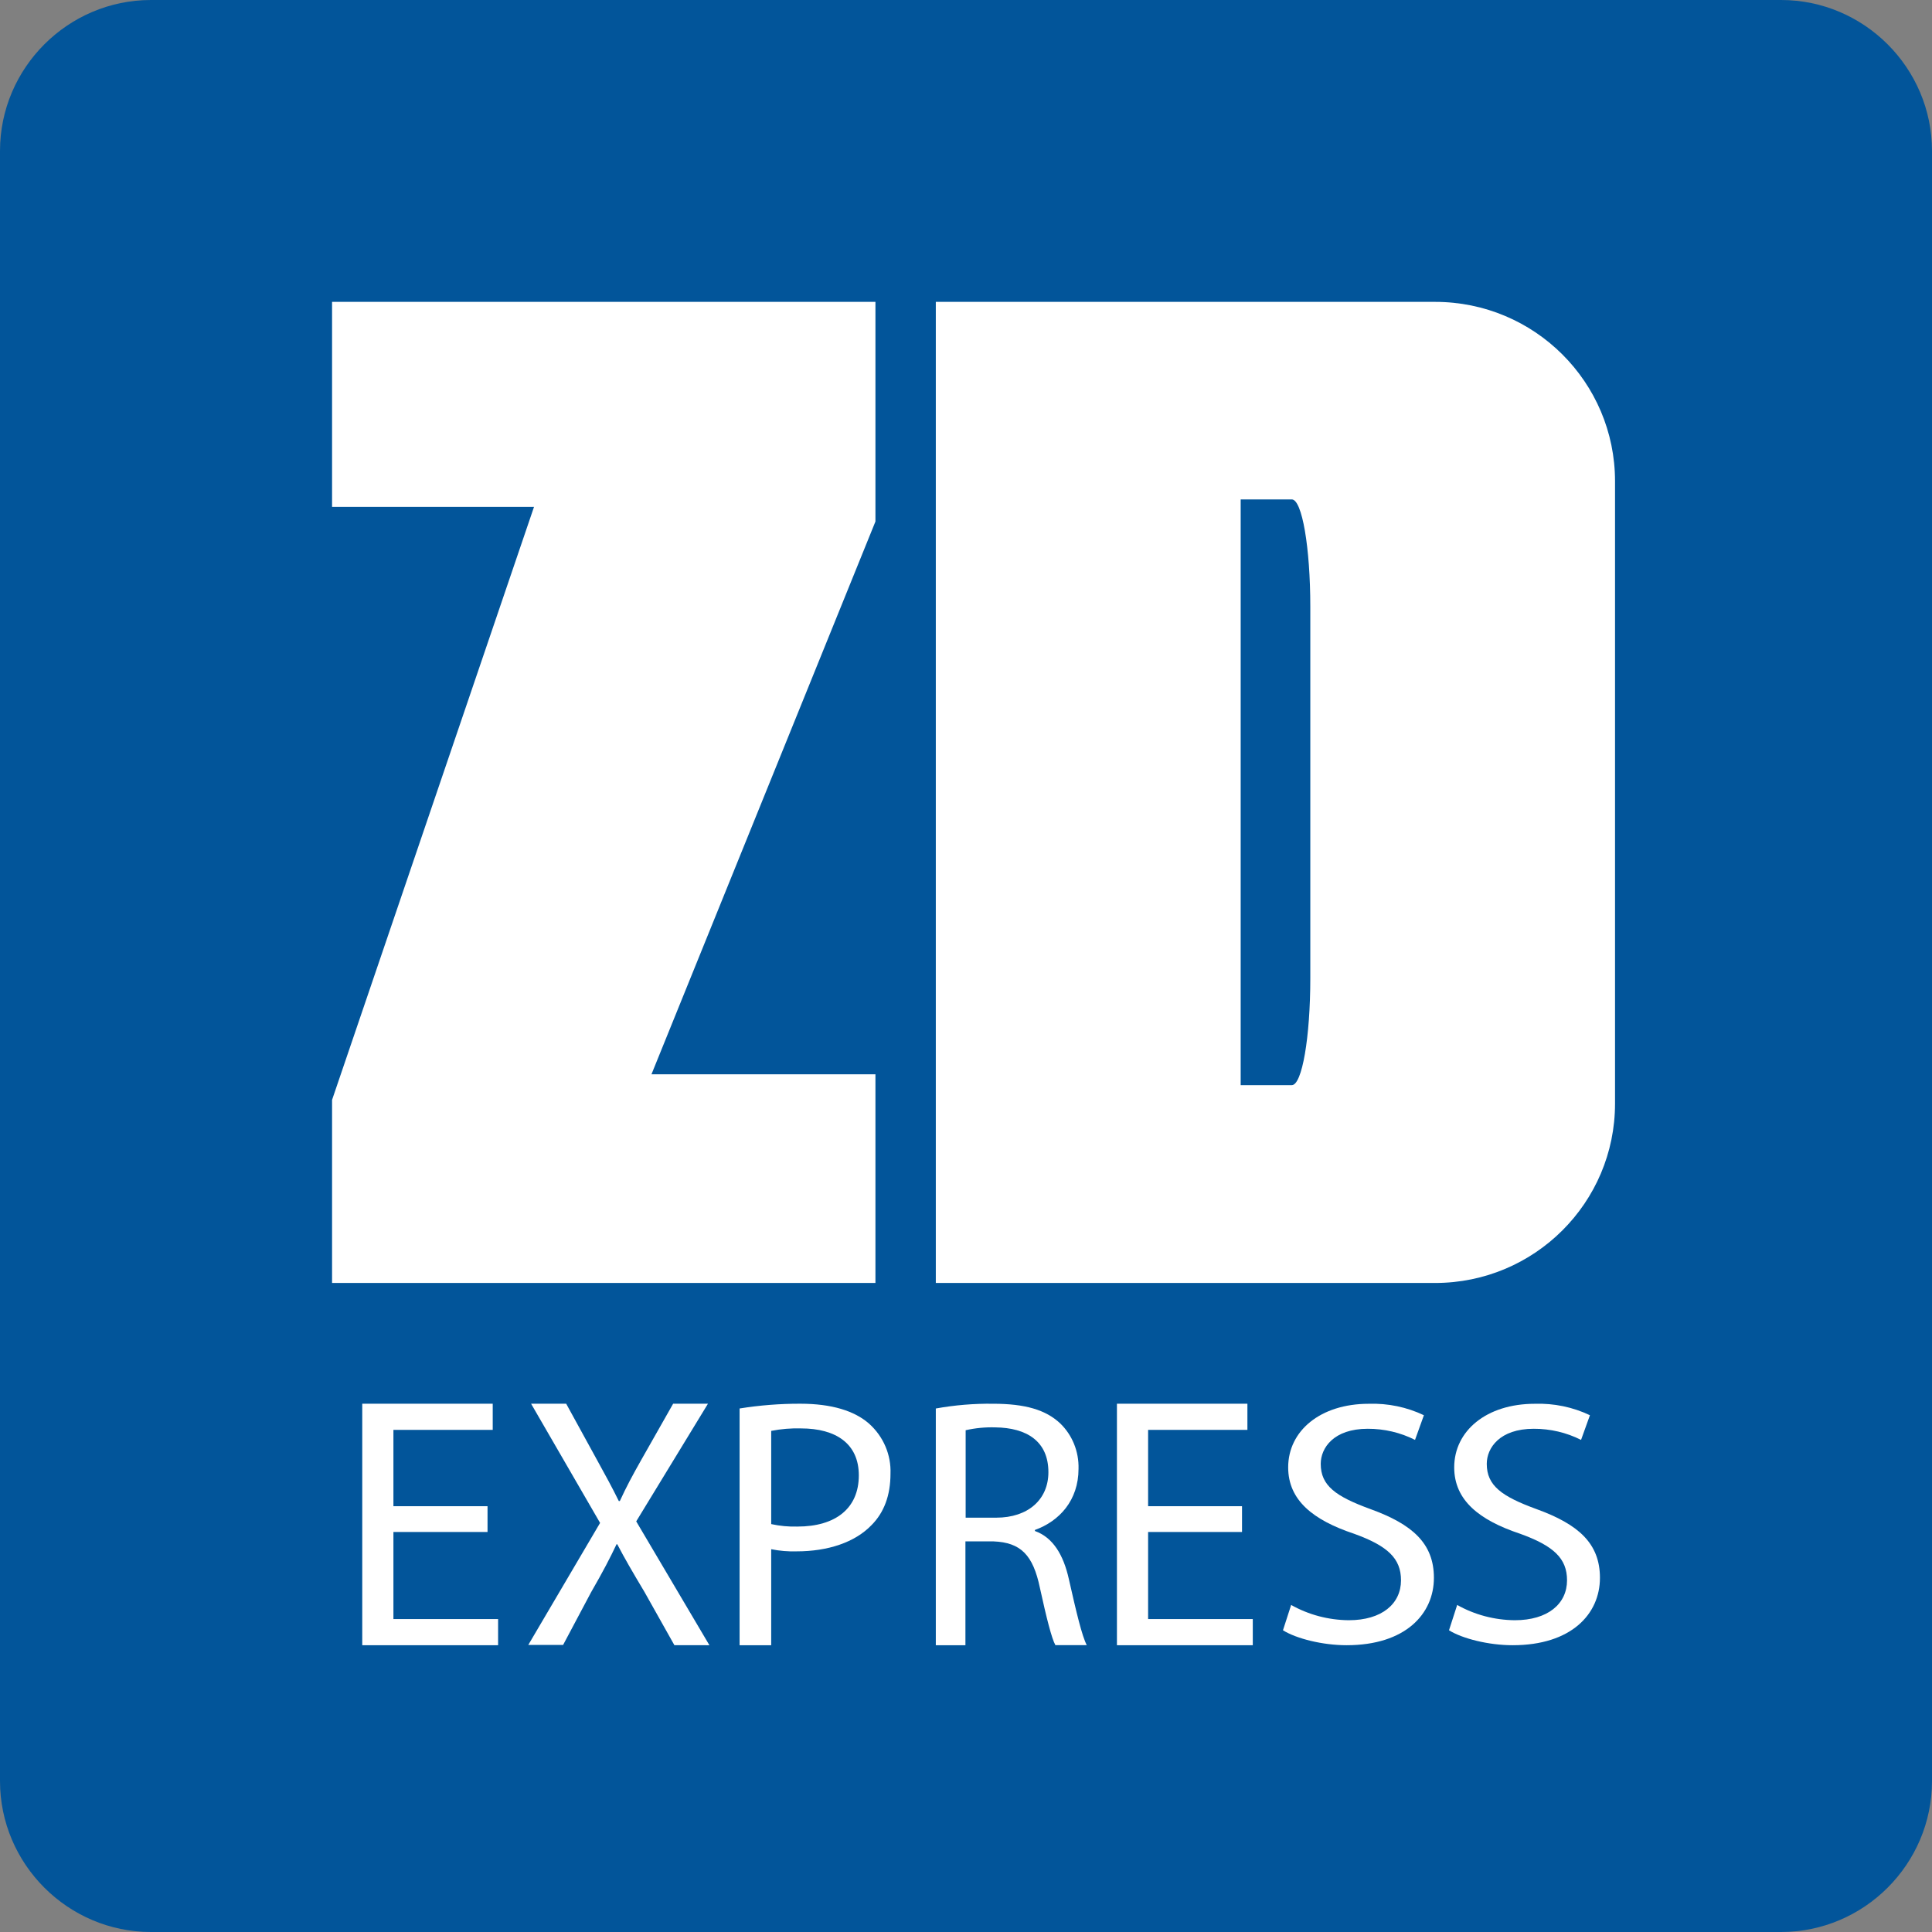
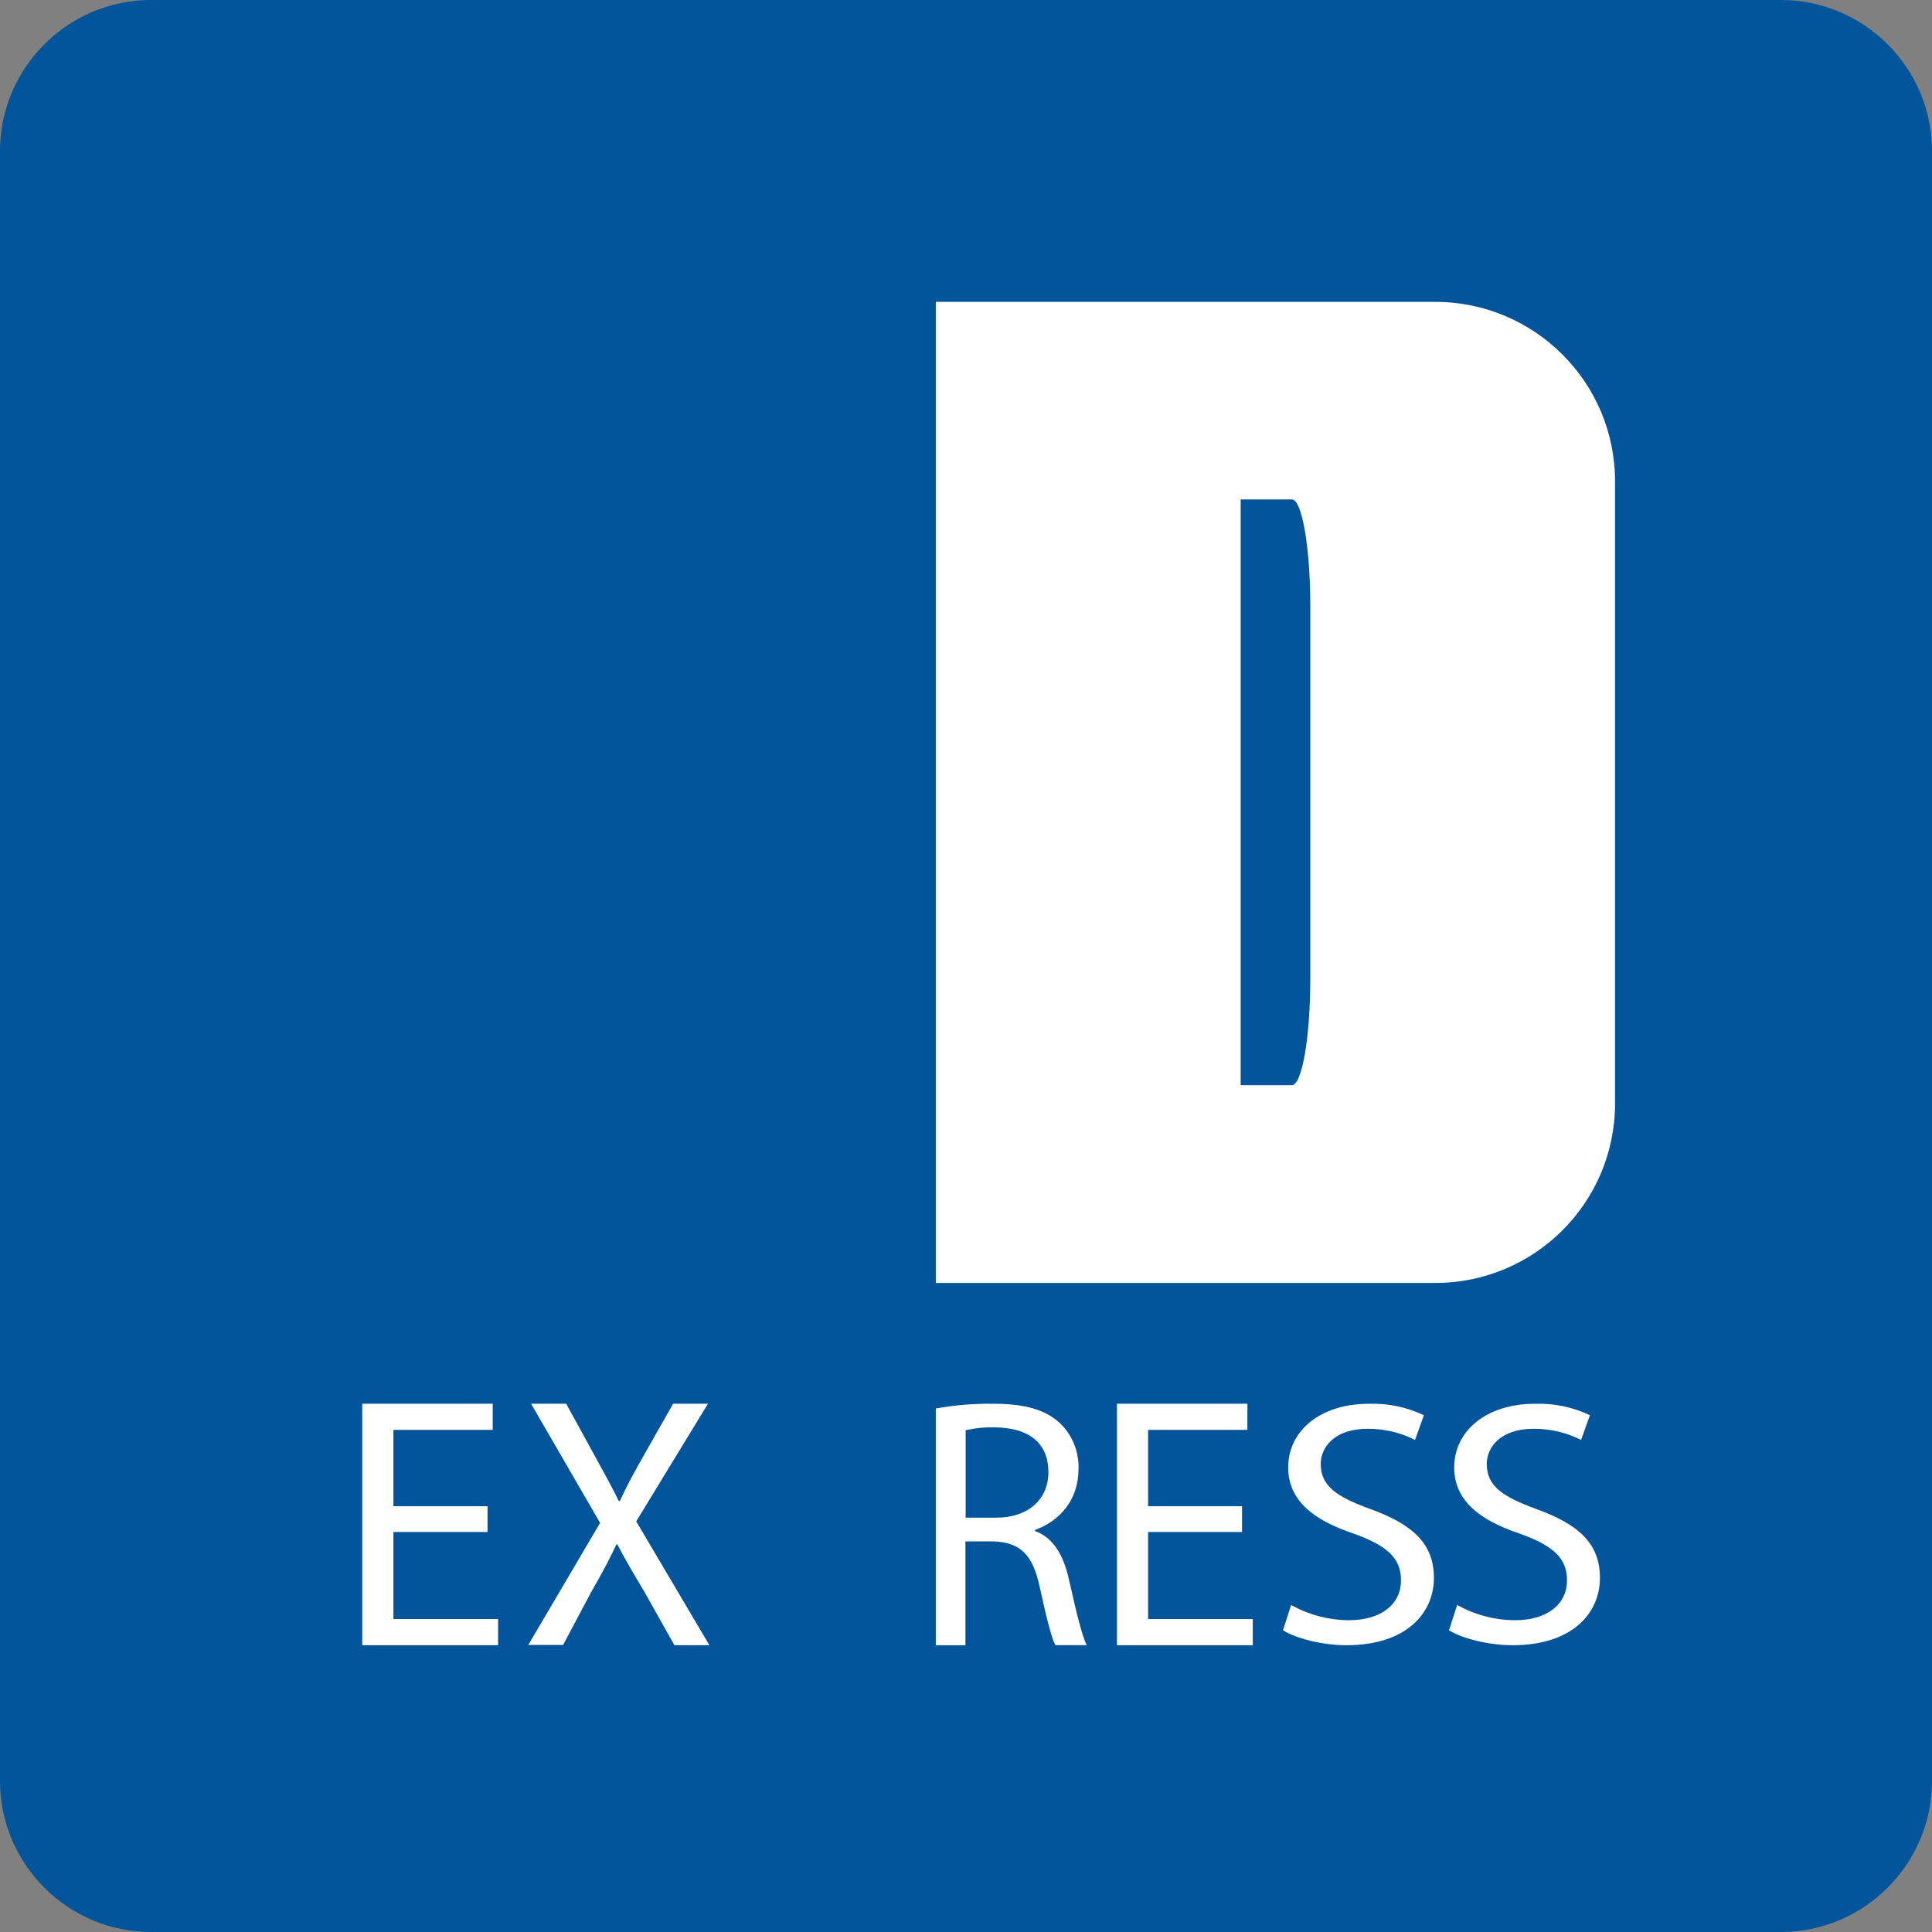
<svg xmlns="http://www.w3.org/2000/svg" width="128px" height="128px" viewBox="0 0 128 128" version="1.1">
  <rect x="0" y="0" width="128" height="128" fill="#808080" stroke="none" />
  <title>zd-express</title>
  <g id="zd-express" stroke="none" stroke-width="1" fill="none" fill-rule="evenodd">
    <g fill-rule="nonzero">
      <polygon id="Path" fill="#02559A" points="5 6 124 6 124 122 5 122" />
      <path d="M118,0 L10,0 C4.5,0 0,4.5 0,10 L0,118 C0,123.5 4.5,128 10,128 L118,128 C123.5,128 128,123.5 128,118 L128,10 C128,4.5 123.5,0 118,0 Z M121,112.1 C121,117 117,121 112.1,121 L15.9,121 C11,121 7,117 7,112.1 L7,15.9 C7,11 11,7 15.9,7 L112.1,7 C117,7 121,11 121,15.9 L121,112.1 Z" id="Shape" fill="#02559A" />
      <g transform="translate(22, 20)" fill="#FFFFFF">
-         <polygon id="Path" points="0 0 0 13.582 13.38 13.582 0 52.872 0 65 36 65 36 51.174 21.162 51.174 36 14.551 36 0" />
        <path d="M73.084,0 L40,0 L40,65 L73.084,65 C79.665,65 85,59.68 85,53.116 L85,11.877 C84.997,5.317 79.662,0 73.084,0 L73.084,0 Z M64.811,44.81 C64.811,48.732 64.266,51.894 63.585,51.894 L60.198,51.894 L60.198,13.088 L63.585,13.088 C64.266,13.088 64.811,16.271 64.811,20.19 L64.811,44.81 Z" id="Shape" />
        <polygon id="Path" points="10.3 81.498 4.065 81.498 4.065 87.267 11 87.267 11 89 2 89 2 73 10.644 73 10.644 74.733 4.065 74.733 4.065 79.79 10.3 79.79" />
        <path d="M22.68,88.997 L20.695,85.465 C19.888,84.115 19.38,83.241 18.895,82.31 L18.848,82.31 C18.409,83.235 17.97,84.089 17.163,85.487 L15.307,88.981 L13,88.981 L17.757,80.897 L13.186,73 L15.511,73 L17.565,76.745 C18.143,77.79 18.579,78.594 18.997,79.448 L19.065,79.448 C19.504,78.495 19.897,77.765 20.472,76.745 L22.597,73 L24.904,73 L20.151,80.795 L25,89 L22.68,88.997 Z" id="Path" />
-         <path d="M27,73.316 C28.33,73.102 29.676,72.996 31.024,73 C33.095,73 34.612,73.471 35.577,74.32 C36.528,75.169 37.048,76.385 36.997,77.644 C36.997,79.081 36.564,80.214 35.745,81.038 C34.638,82.193 32.84,82.781 30.782,82.781 C30.216,82.798 29.649,82.751 29.094,82.639 L29.094,89 L27,89 L27,73.316 Z M29.094,80.975 C29.663,81.1 30.245,81.155 30.827,81.139 C33.357,81.139 34.899,79.936 34.899,77.745 C34.899,75.649 33.383,74.636 31.069,74.636 C30.406,74.617 29.744,74.672 29.094,74.8 L29.094,80.975 Z" id="Shape" />
        <path d="M40,73.317 C41.254,73.091 42.526,72.985 43.8,73.002 C45.914,73.002 47.279,73.402 48.236,74.299 C49.043,75.074 49.487,76.173 49.455,77.312 C49.455,79.407 48.181,80.783 46.566,81.364 L46.566,81.433 C47.748,81.856 48.455,82.989 48.818,84.636 C49.317,86.845 49.683,88.382 50,88.994 L47.922,88.994 C47.672,88.546 47.331,87.179 46.898,85.207 C46.444,83.017 45.625,82.194 43.827,82.121 L41.962,82.121 L41.962,89 L40,89 L40,73.317 Z M41.977,80.55 L44.001,80.55 C46.115,80.55 47.459,79.347 47.459,77.536 C47.459,75.488 46.027,74.592 43.934,74.567 C43.277,74.548 42.62,74.611 41.977,74.756 L41.977,80.55 Z" id="Shape" />
        <polygon id="Path" points="60.287 81.498 54.065 81.498 54.065 87.267 61 87.267 61 89 52 89 52 73 60.644 73 60.644 74.733 54.065 74.733 54.065 79.79 60.287 79.79" />
        <path d="M63.542,86.332 C64.697,86.984 66.016,87.333 67.363,87.344 C69.543,87.344 70.82,86.262 70.82,84.698 C70.82,83.249 69.937,82.419 67.708,81.614 C65.012,80.717 63.345,79.403 63.345,77.217 C63.345,74.799 65.475,73.004 68.686,73.004 C69.952,72.963 71.208,73.224 72.337,73.763 L71.749,75.397 C70.786,74.91 69.708,74.657 68.614,74.66 C66.359,74.66 65.502,75.928 65.502,76.985 C65.502,78.435 66.506,79.144 68.785,79.977 C71.578,80.988 73,82.256 73,84.535 C73,86.928 71.112,89 67.215,89 C65.623,89 63.883,88.562 63,88.01 L63.542,86.332 Z" id="Path" />
        <path d="M74.542,86.332 C75.697,86.984 77.016,87.333 78.363,87.344 C80.543,87.344 81.82,86.262 81.82,84.698 C81.82,83.249 80.937,82.419 78.708,81.614 C76.012,80.717 74.345,79.403 74.345,77.217 C74.345,74.799 76.479,73.004 79.686,73.004 C80.952,72.963 82.208,73.224 83.337,73.763 L82.749,75.397 C81.786,74.91 80.708,74.657 79.614,74.66 C77.359,74.66 76.502,75.928 76.502,76.985 C76.502,78.435 77.506,79.144 79.785,79.977 C82.578,80.988 84,82.256 84,84.535 C84,86.928 82.112,89 78.215,89 C76.623,89 74.883,88.562 74,88.01 L74.542,86.332 Z" id="Path" />
      </g>
    </g>
  </g>
</svg>